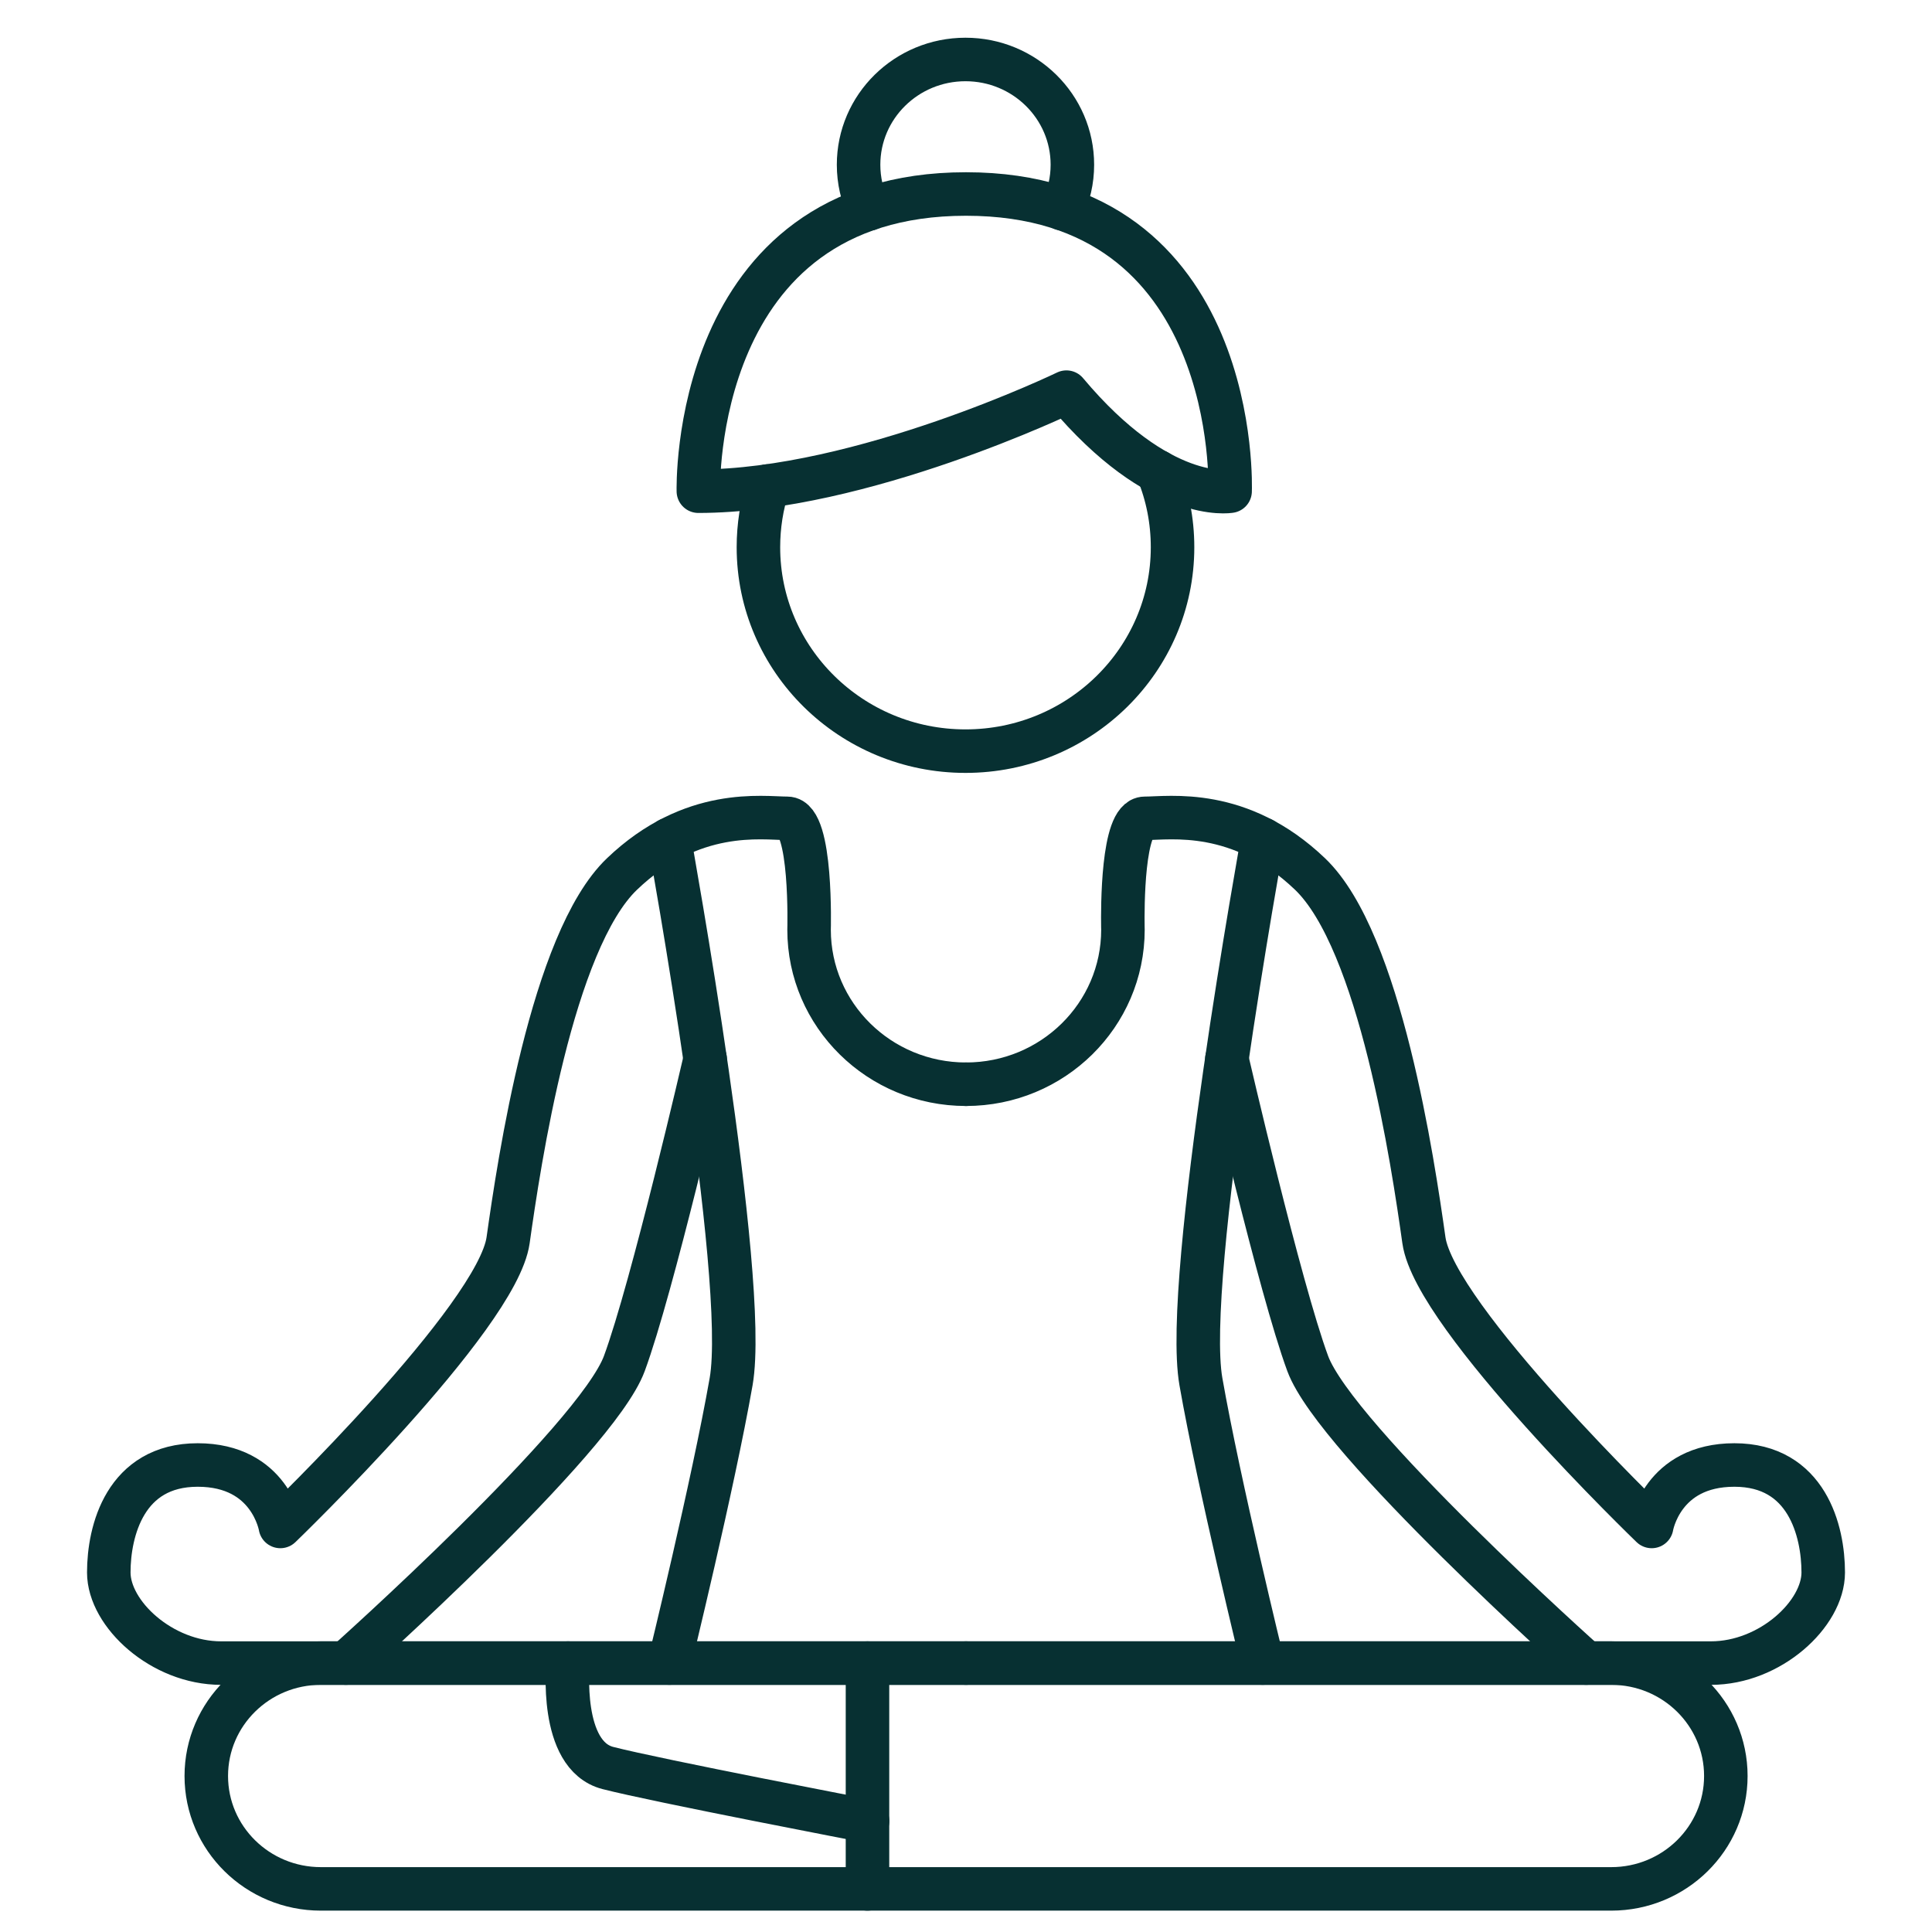
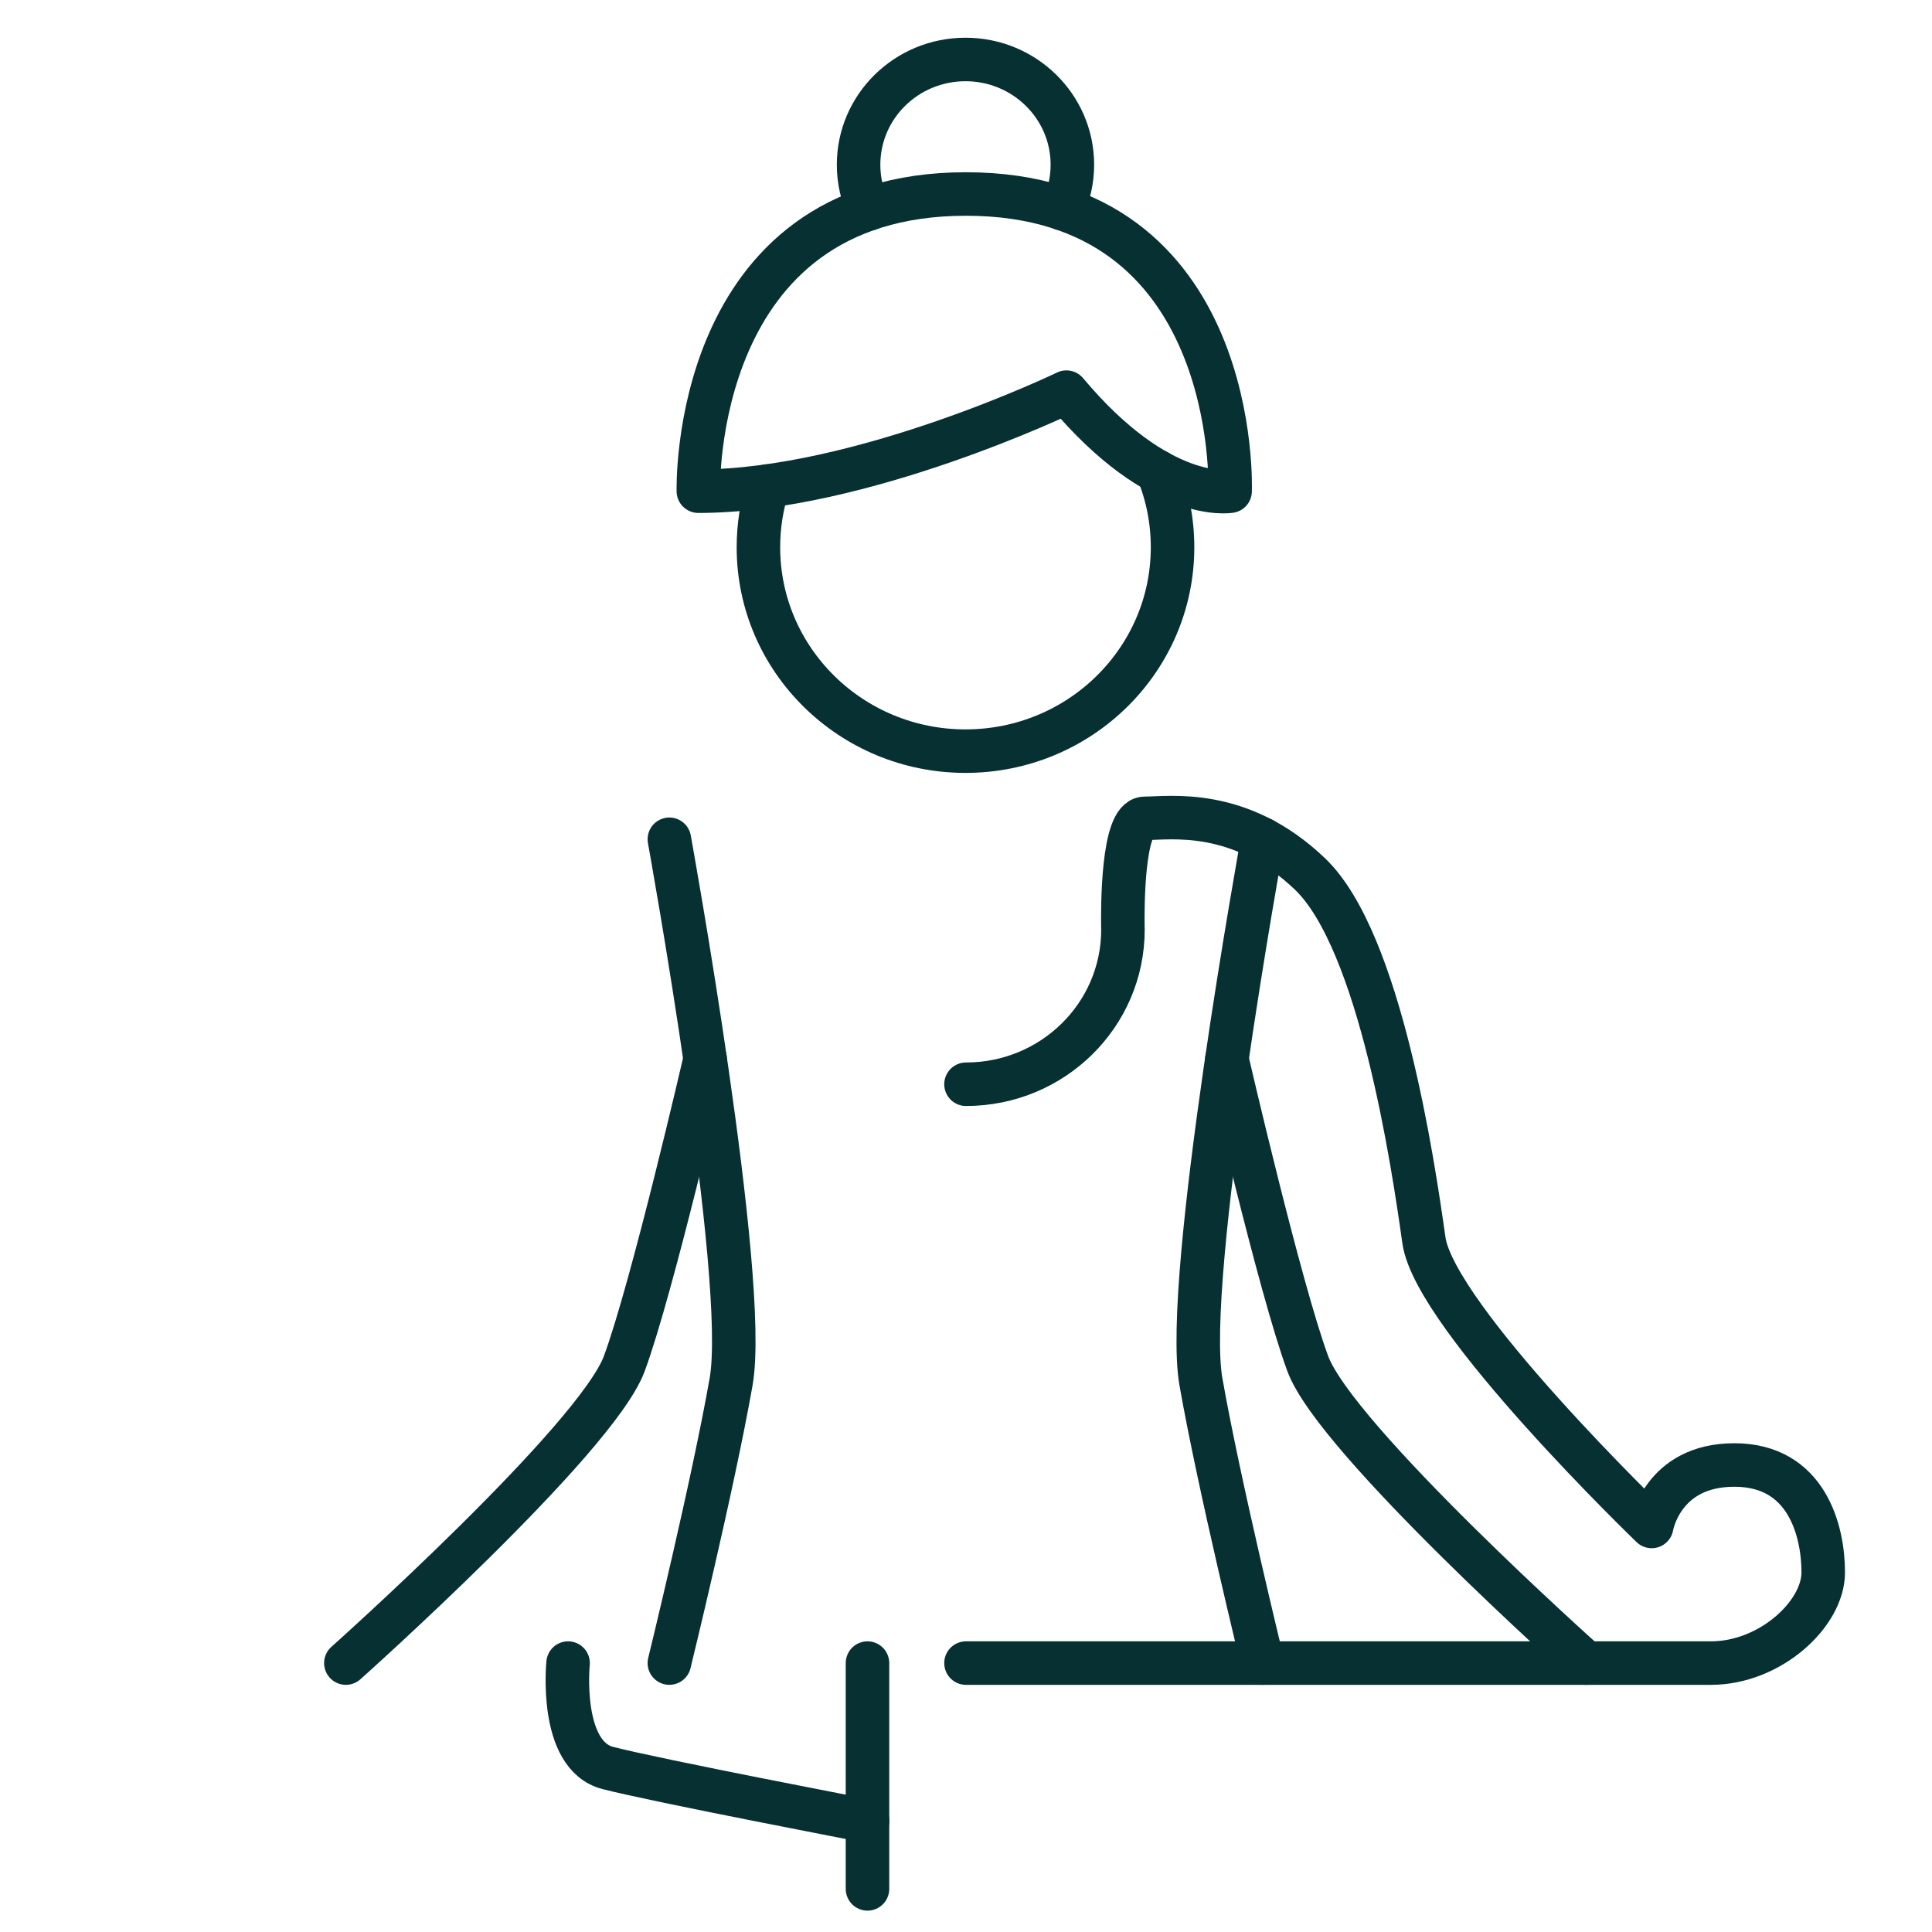
<svg xmlns="http://www.w3.org/2000/svg" width="111" height="111" viewBox="0 0 111 111" fill="none">
  <path d="M66.52 27.097C67.069 28.439 67.367 29.908 67.367 31.441C67.367 37.91 62.04 43.156 55.471 43.156C48.901 43.156 43.574 37.91 43.574 31.441C43.574 30.214 43.764 29.035 44.123 27.923" stroke="#073032" stroke-width="2.5" stroke-linecap="round" stroke-linejoin="round" />
  <path d="M61.047 11.994C61.41 11.224 61.612 10.366 61.612 9.465C61.612 6.125 58.861 3.417 55.47 3.417C52.078 3.417 49.328 6.125 49.328 9.465C49.328 10.374 49.534 11.236 49.897 12.01" stroke="#073032" stroke-width="2.5" stroke-linecap="round" stroke-linejoin="round" />
  <path d="M61.27 22.53C61.27 22.53 49.486 28.221 40.123 28.221C40.123 28.221 39.647 11.146 55.499 11.146C71.352 11.146 70.674 28.221 70.674 28.221C70.674 28.221 66.65 28.948 61.27 22.53Z" stroke="#073032" stroke-width="2.5" stroke-linecap="round" stroke-linejoin="round" />
-   <path d="M55.501 62.293C50.521 62.293 46.484 58.318 46.484 53.414C46.484 53.414 46.665 47.016 45.234 47.016C43.802 47.016 39.766 46.357 35.733 50.217C31.7 54.077 29.817 66.824 29.192 71.26C28.563 75.695 16.106 87.7 16.106 87.7C16.106 87.7 15.529 84.169 11.359 84.169C7.19 84.169 6.25 87.962 6.25 90.344C6.25 92.727 9.295 95.55 12.702 95.55H55.501" stroke="#073032" stroke-width="2.5" stroke-linecap="round" stroke-linejoin="round" />
-   <path d="M92.57 95.55H18.437C14.8 95.55 11.852 98.453 11.852 102.035V102.038C11.852 105.62 14.8 108.523 18.437 108.523H92.57C96.207 108.523 99.155 105.62 99.155 102.038V102.035C99.155 98.453 96.207 95.55 92.57 95.55Z" stroke="#073032" stroke-width="2.5" stroke-linecap="round" stroke-linejoin="round" />
  <path d="M38.457 48.219C38.457 48.219 43.042 73.467 42.006 79.379C40.969 85.292 38.457 95.549 38.457 95.549" stroke="#073032" stroke-width="2.5" stroke-linecap="round" stroke-linejoin="round" />
  <path d="M19.871 95.55C19.871 95.55 34.256 82.711 35.869 78.343C37.482 73.975 40.514 60.843 40.514 60.843" stroke="#073032" stroke-width="2.5" stroke-linecap="round" stroke-linejoin="round" />
  <path d="M55.5 95.55H98.299C101.706 95.55 104.751 92.727 104.751 90.344C104.751 87.962 103.815 84.169 99.646 84.169C95.476 84.169 94.895 87.7 94.895 87.7C94.895 87.7 82.438 75.695 81.809 71.26C81.184 66.824 79.301 54.077 75.268 50.217C71.236 46.357 67.203 47.016 65.771 47.016C64.477 47.016 64.497 52.226 64.513 53.243C64.517 53.354 64.517 53.414 64.517 53.414C64.517 58.318 60.48 62.293 55.5 62.293" stroke="#073032" stroke-width="2.5" stroke-linecap="round" stroke-linejoin="round" />
  <path d="M72.545 48.219C72.545 48.219 67.96 73.467 68.996 79.379C70.033 85.292 72.545 95.549 72.545 95.549" stroke="#073032" stroke-width="2.5" stroke-linecap="round" stroke-linejoin="round" />
  <path d="M91.132 95.55C91.132 95.55 76.747 82.711 75.134 78.343C73.521 73.975 70.488 60.843 70.488 60.843" stroke="#073032" stroke-width="2.5" stroke-linecap="round" stroke-linejoin="round" />
  <path d="M49.84 95.55V108.523" stroke="#073032" stroke-width="2.5" stroke-linecap="round" stroke-linejoin="round" />
  <path d="M32.638 95.55C32.638 95.55 32.102 100.851 34.925 101.578C37.748 102.305 49.846 104.624 49.846 104.624" stroke="#073032" stroke-width="2.5" stroke-linecap="round" stroke-linejoin="round" />
</svg>